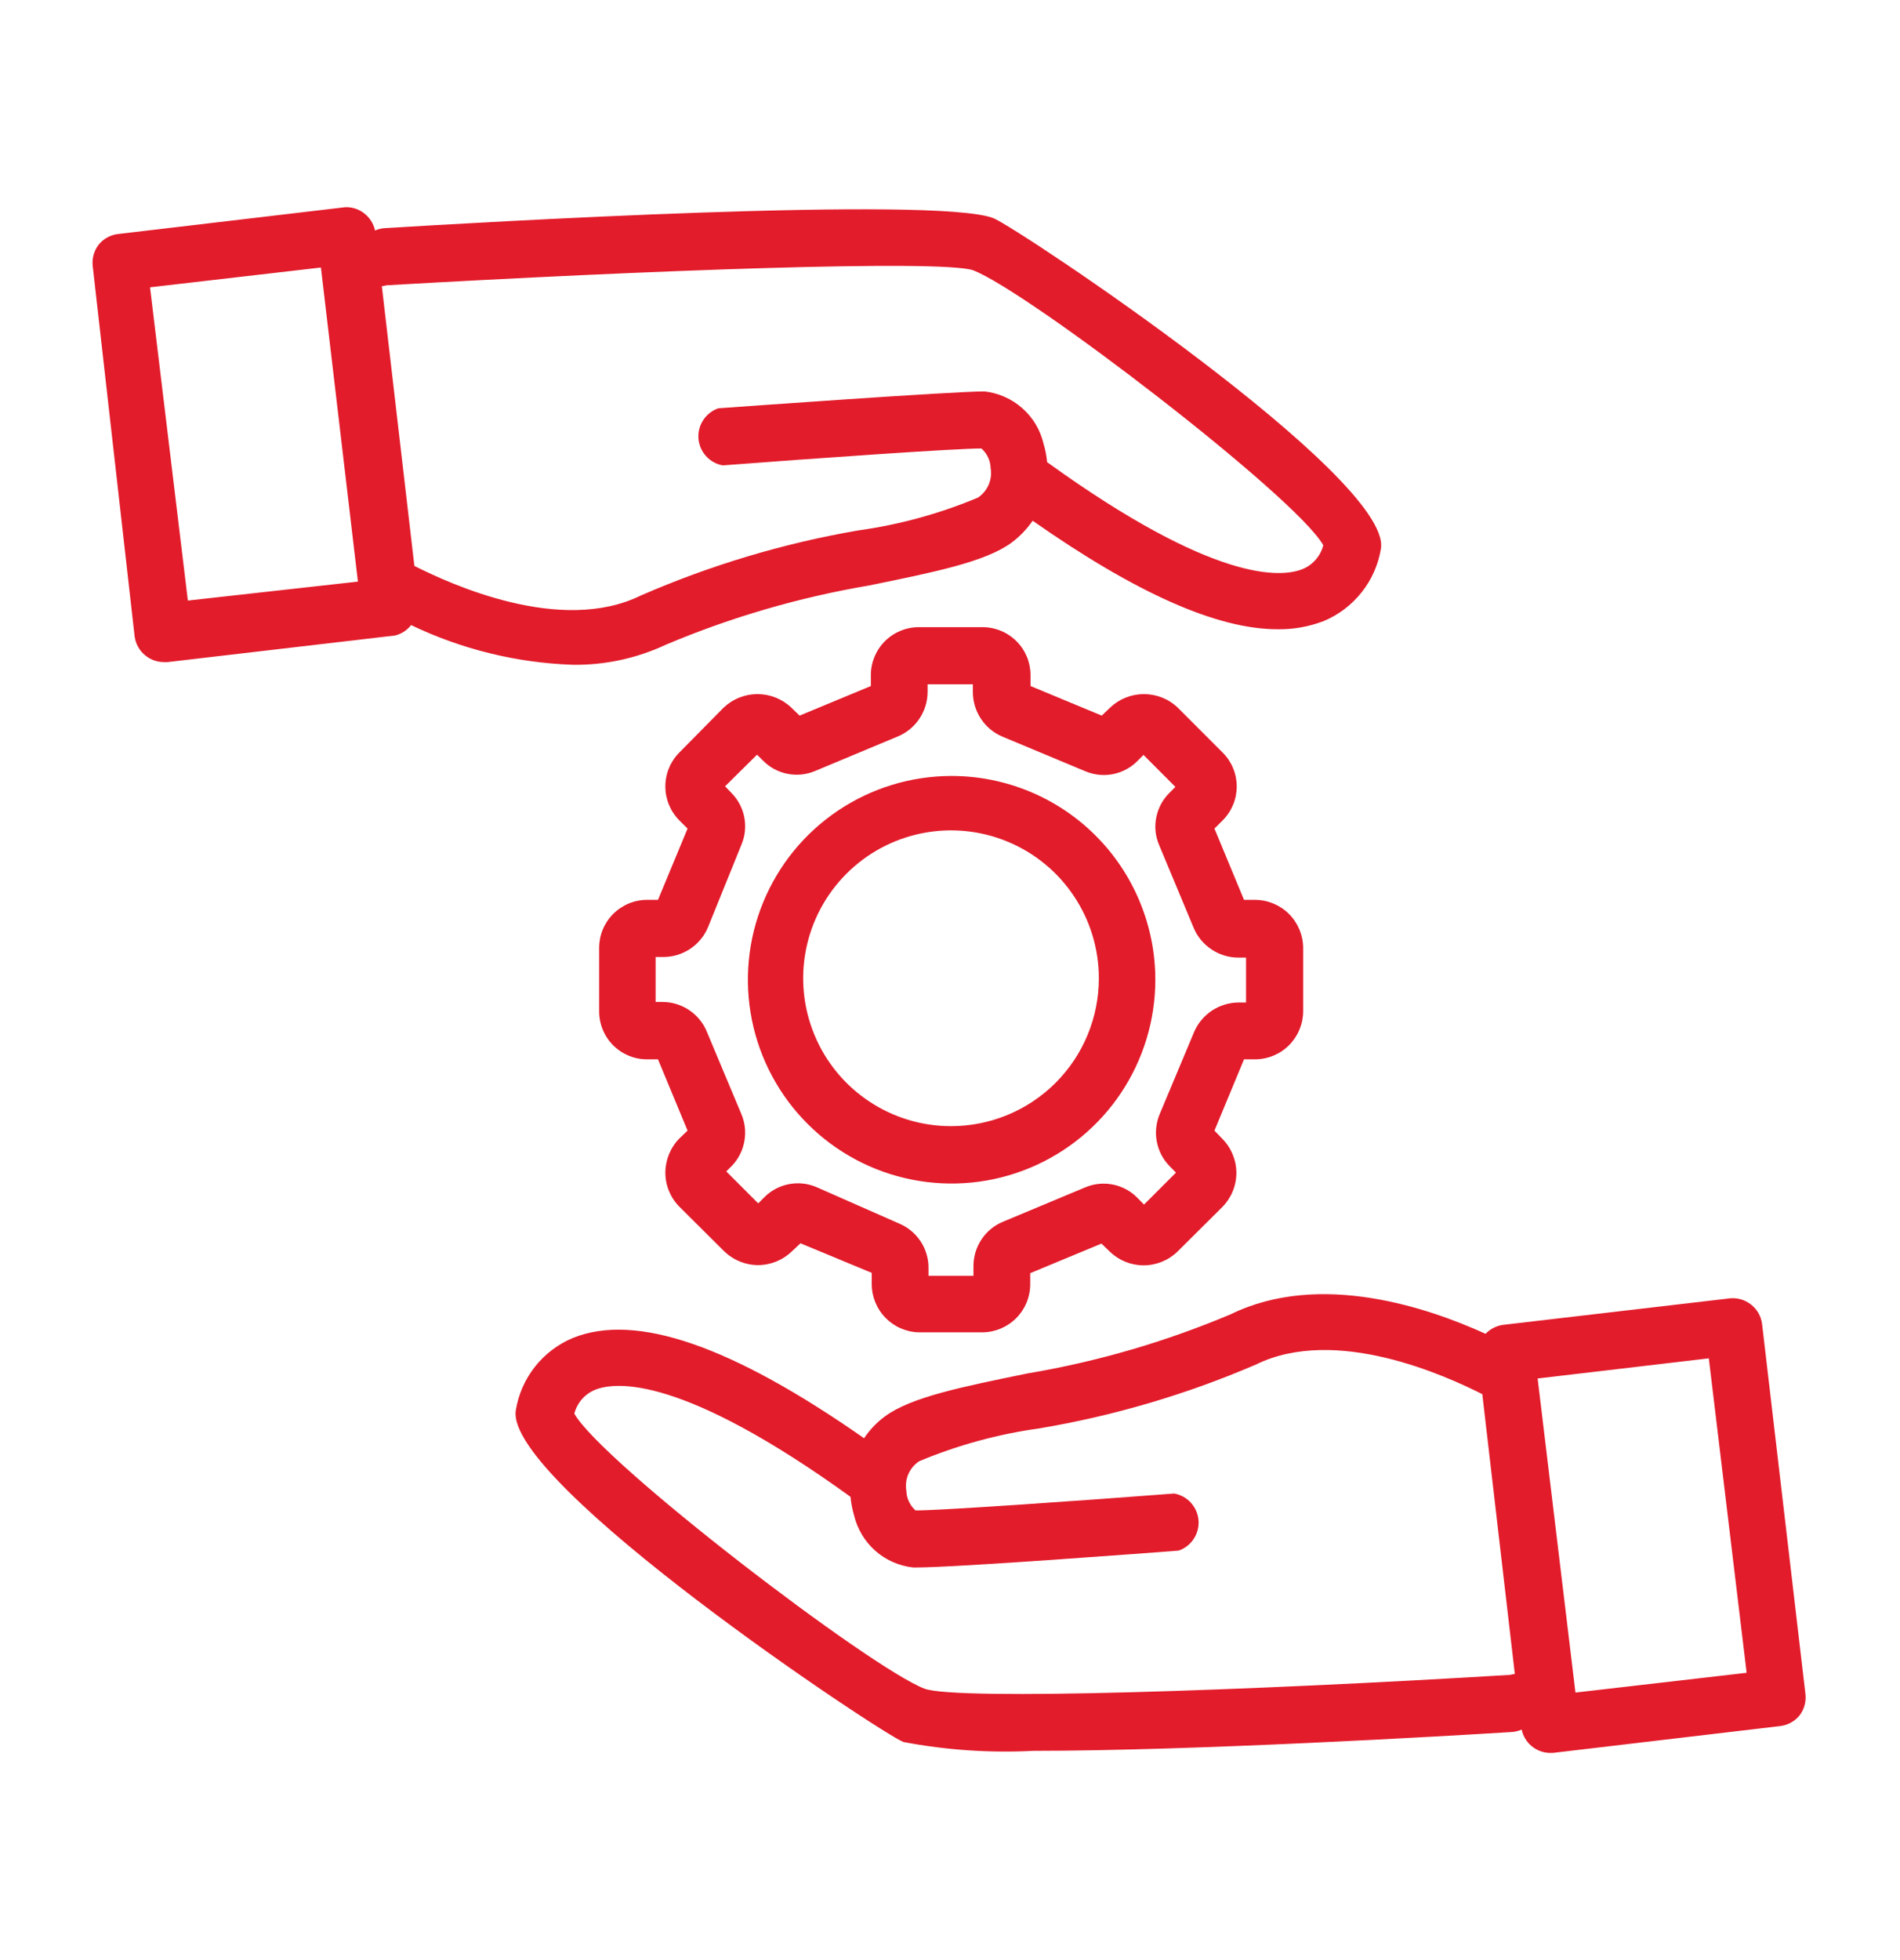
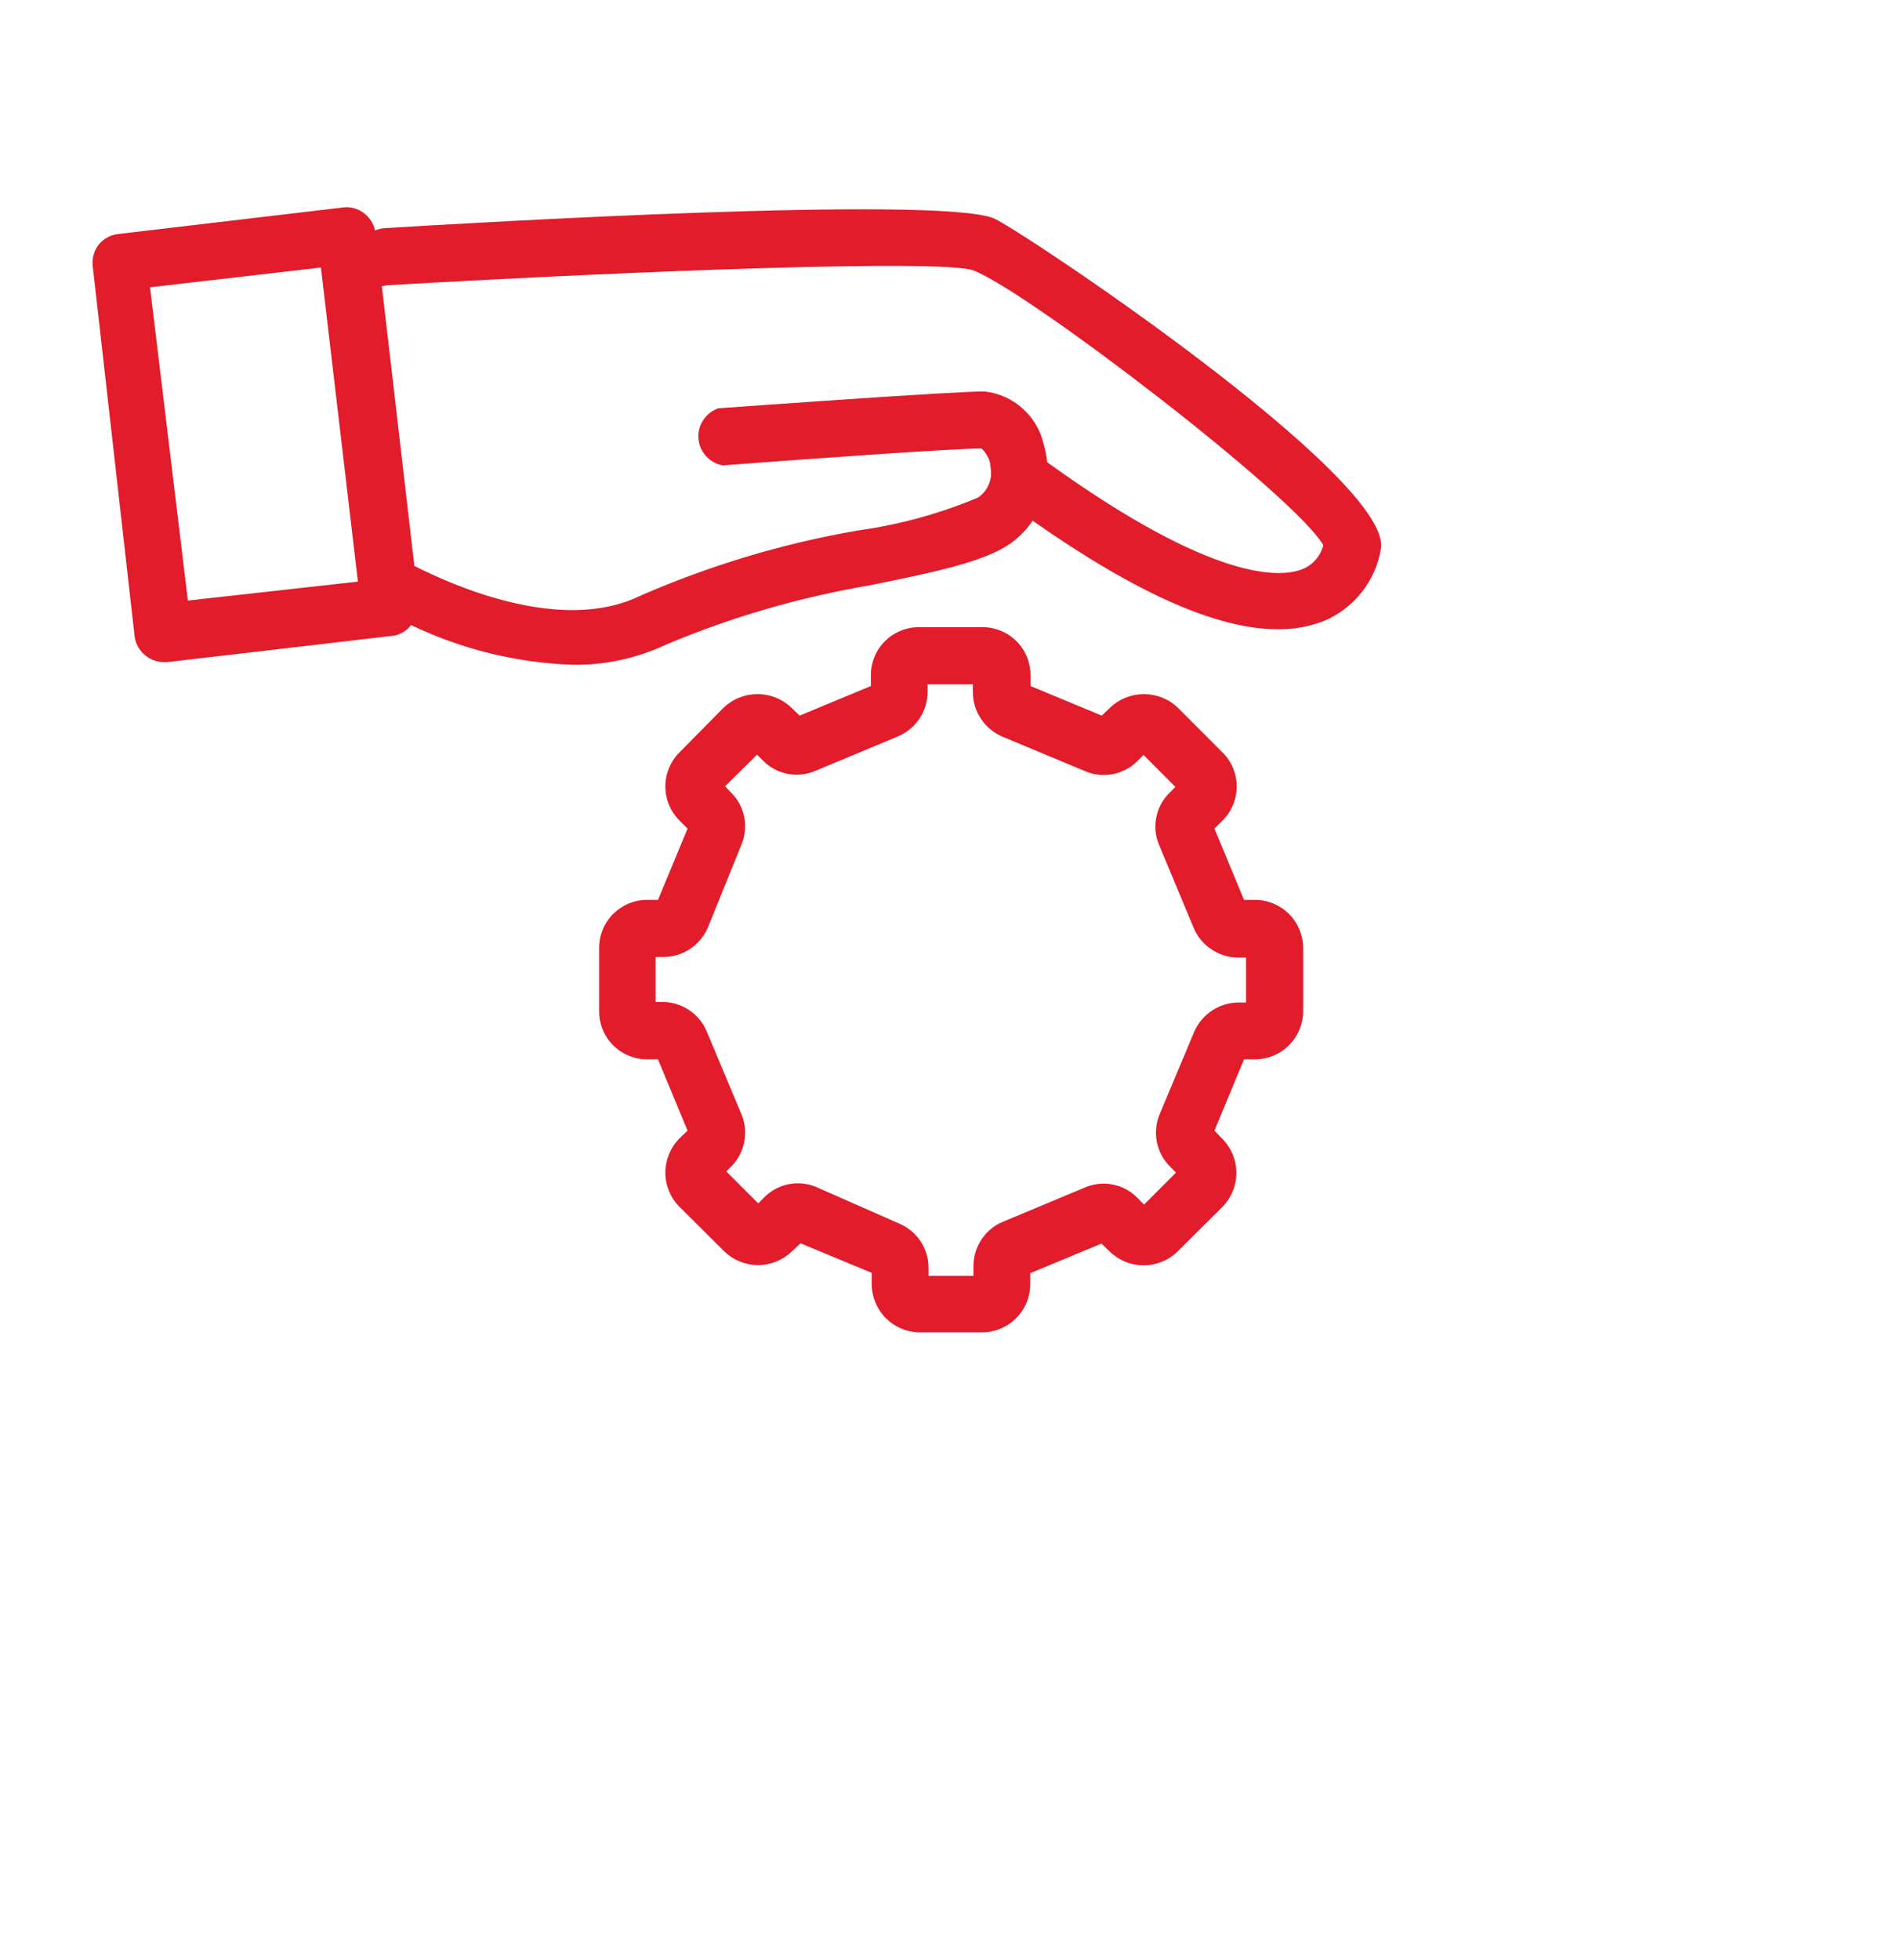
<svg xmlns="http://www.w3.org/2000/svg" fill="none" viewBox="0 0 32 33" height="33" width="32">
  <path fill="#E21C2B" d="M21.151 17.835C21.363 17.831 21.566 17.744 21.715 17.592C21.864 17.44 21.948 17.236 21.948 17.023V15.957C21.946 15.744 21.861 15.539 21.71 15.388C21.559 15.237 21.355 15.152 21.141 15.15H20.952L20.454 13.95L20.593 13.811C20.744 13.66 20.829 13.455 20.829 13.241C20.829 13.027 20.744 12.822 20.593 12.671L19.836 11.914C19.683 11.767 19.478 11.686 19.266 11.686C19.054 11.686 18.85 11.767 18.696 11.914L18.556 12.048L17.356 11.55V11.366C17.356 11.26 17.335 11.155 17.295 11.057C17.254 10.959 17.195 10.87 17.12 10.796C17.045 10.721 16.956 10.661 16.858 10.621C16.76 10.58 16.655 10.559 16.55 10.559H15.474C15.368 10.559 15.263 10.58 15.165 10.621C15.067 10.661 14.978 10.721 14.903 10.796C14.829 10.87 14.769 10.959 14.729 11.057C14.688 11.155 14.667 11.26 14.667 11.366V11.55L13.467 12.048L13.328 11.914C13.174 11.767 12.97 11.686 12.758 11.686C12.545 11.686 12.341 11.767 12.187 11.914L11.44 12.671C11.29 12.822 11.206 13.027 11.206 13.241C11.206 13.454 11.29 13.659 11.44 13.811L11.58 13.95L11.082 15.15H10.898C10.684 15.15 10.478 15.236 10.327 15.387C10.176 15.538 10.091 15.743 10.091 15.957V17.023C10.09 17.129 10.111 17.235 10.151 17.333C10.191 17.432 10.25 17.521 10.325 17.597C10.4 17.672 10.489 17.732 10.588 17.773C10.686 17.814 10.791 17.835 10.898 17.835H11.082L11.58 19.035L11.44 19.169C11.291 19.322 11.207 19.528 11.206 19.742C11.206 19.956 11.29 20.162 11.44 20.314L12.197 21.067C12.35 21.215 12.554 21.299 12.768 21.299C12.98 21.299 13.185 21.215 13.338 21.067L13.482 20.932L14.682 21.43V21.619C14.682 21.831 14.765 22.035 14.913 22.186C15.061 22.338 15.262 22.426 15.474 22.431H16.545C16.758 22.43 16.963 22.344 17.114 22.193C17.265 22.042 17.35 21.838 17.351 21.624V21.435L18.551 20.937L18.691 21.072C18.843 21.22 19.048 21.303 19.261 21.303C19.474 21.303 19.679 21.22 19.831 21.072L20.588 20.32C20.738 20.167 20.823 19.961 20.823 19.747C20.823 19.533 20.738 19.327 20.588 19.174L20.454 19.035L20.952 17.835H21.151ZM20.115 17.366L19.532 18.756C19.47 18.904 19.453 19.068 19.484 19.226C19.515 19.384 19.593 19.529 19.707 19.642L19.806 19.742L19.268 20.28L19.169 20.18C19.059 20.062 18.916 19.981 18.758 19.946C18.601 19.912 18.437 19.925 18.288 19.986L16.893 20.569C16.745 20.63 16.619 20.733 16.531 20.866C16.442 20.999 16.395 21.156 16.395 21.316V21.48H15.638V21.345C15.639 21.186 15.591 21.029 15.503 20.896C15.414 20.763 15.288 20.66 15.14 20.598L13.751 19.986C13.604 19.923 13.441 19.906 13.283 19.937C13.126 19.968 12.982 20.046 12.87 20.16L12.77 20.26L12.232 19.722L12.332 19.622C12.439 19.508 12.51 19.366 12.537 19.212C12.565 19.058 12.547 18.9 12.486 18.756L11.903 17.366C11.842 17.219 11.738 17.093 11.605 17.005C11.472 16.916 11.316 16.869 11.156 16.869H11.042V16.112H11.176C11.336 16.111 11.492 16.063 11.624 15.975C11.757 15.886 11.861 15.761 11.923 15.614L12.486 14.224C12.549 14.077 12.566 13.914 12.535 13.757C12.504 13.599 12.426 13.455 12.312 13.343L12.212 13.238L12.75 12.706L12.85 12.805C12.962 12.919 13.106 12.997 13.263 13.028C13.421 13.059 13.584 13.042 13.731 12.979L15.125 12.397C15.272 12.335 15.398 12.231 15.486 12.098C15.575 11.965 15.622 11.809 15.623 11.65V11.52H16.385V11.655C16.386 11.814 16.433 11.97 16.522 12.103C16.61 12.236 16.736 12.34 16.883 12.402L18.277 12.984C18.425 13.047 18.588 13.064 18.745 13.033C18.902 13.002 19.047 12.924 19.159 12.81L19.259 12.71L19.796 13.248L19.697 13.348C19.582 13.46 19.505 13.604 19.474 13.762C19.442 13.919 19.459 14.082 19.523 14.229L20.105 15.624C20.167 15.771 20.271 15.896 20.404 15.984C20.537 16.073 20.692 16.121 20.852 16.122H20.986V16.878H20.852C20.695 16.881 20.543 16.928 20.412 17.014C20.281 17.101 20.178 17.223 20.115 17.366Z" />
-   <path fill="#E21C2B" d="M16.017 13.064C15.339 13.066 14.677 13.269 14.114 13.647C13.551 14.025 13.113 14.561 12.855 15.188C12.596 15.815 12.53 16.504 12.663 17.169C12.796 17.834 13.123 18.444 13.603 18.923C14.082 19.402 14.693 19.728 15.358 19.86C16.023 19.992 16.712 19.925 17.339 19.665C17.965 19.406 18.501 18.967 18.878 18.404C19.255 17.84 19.457 17.178 19.458 16.5C19.459 16.048 19.37 15.601 19.197 15.183C19.025 14.766 18.771 14.386 18.451 14.067C18.132 13.748 17.752 13.495 17.334 13.323C16.916 13.151 16.469 13.063 16.017 13.064ZM16.017 18.96C15.525 18.96 15.043 18.814 14.634 18.54C14.224 18.267 13.905 17.878 13.717 17.423C13.528 16.968 13.479 16.467 13.575 15.984C13.671 15.502 13.908 15.058 14.256 14.71C14.605 14.361 15.048 14.124 15.531 14.028C16.014 13.932 16.515 13.981 16.97 14.17C17.425 14.358 17.814 14.677 18.087 15.087C18.361 15.496 18.507 15.978 18.507 16.47C18.507 17.131 18.245 17.764 17.778 18.231C17.311 18.698 16.677 18.96 16.017 18.96Z" />
-   <path fill="#E21C2B" d="M29.676 22.282C29.658 22.157 29.592 22.043 29.493 21.965C29.394 21.886 29.269 21.848 29.143 21.858L25.309 22.306C25.199 22.323 25.097 22.375 25.02 22.456C24.069 22.023 22.236 21.39 20.728 22.127C19.63 22.59 18.482 22.925 17.306 23.123C16.211 23.347 15.345 23.521 14.906 23.845C14.768 23.946 14.648 24.071 14.553 24.214C12.322 22.655 10.708 22.097 9.648 22.526C9.397 22.631 9.177 22.798 9.009 23.011C8.841 23.224 8.73 23.477 8.687 23.746C8.502 24.966 14.827 29.178 15.215 29.328C15.937 29.465 16.672 29.515 17.406 29.477C20.11 29.477 24.378 29.228 25.478 29.159C25.53 29.153 25.58 29.14 25.628 29.119C25.651 29.227 25.709 29.325 25.794 29.396C25.879 29.467 25.985 29.508 26.096 29.512H26.151L29.99 29.059C30.115 29.042 30.229 28.978 30.309 28.88C30.386 28.779 30.421 28.652 30.408 28.526L29.676 22.282ZM25.433 28.198C21.031 28.466 16.141 28.631 15.574 28.432C14.647 28.078 10.131 24.617 9.673 23.8C9.696 23.71 9.74 23.627 9.801 23.556C9.863 23.486 9.94 23.432 10.026 23.397C10.38 23.258 11.495 23.158 14.324 25.2C14.334 25.304 14.354 25.408 14.383 25.509C14.438 25.74 14.563 25.95 14.741 26.108C14.919 26.266 15.143 26.364 15.379 26.39H15.429C16.116 26.39 19.463 26.136 19.851 26.106C19.955 26.07 20.045 26.001 20.105 25.908C20.166 25.816 20.194 25.706 20.186 25.597C20.177 25.487 20.132 25.383 20.058 25.301C19.984 25.219 19.885 25.164 19.776 25.145C18.228 25.264 15.793 25.434 15.419 25.429C15.372 25.387 15.335 25.337 15.308 25.28C15.281 25.224 15.267 25.163 15.265 25.1C15.249 25.005 15.26 24.908 15.298 24.819C15.336 24.731 15.399 24.656 15.479 24.602C16.126 24.331 16.806 24.145 17.501 24.049C18.756 23.838 19.982 23.477 21.151 22.974C22.5 22.311 24.363 23.168 24.965 23.472L25.513 28.183C25.486 28.186 25.46 28.191 25.433 28.198ZM26.534 28.496L25.897 23.208L28.78 22.869L29.417 28.163L26.534 28.496Z" />
  <path fill="#E21C2B" d="M6.924 10.524C7.775 10.932 8.701 11.159 9.643 11.192C10.187 11.2 10.725 11.084 11.217 10.853C12.315 10.39 13.463 10.056 14.638 9.857C15.733 9.633 16.6 9.459 17.038 9.135C17.175 9.033 17.295 8.908 17.392 8.767C19.134 9.987 20.499 10.594 21.515 10.594C21.782 10.599 22.048 10.551 22.297 10.455C22.547 10.35 22.767 10.183 22.935 9.969C23.104 9.756 23.215 9.503 23.258 9.235C23.442 8.034 17.118 3.822 16.729 3.672C15.733 3.294 8.005 3.747 6.466 3.842C6.414 3.847 6.364 3.86 6.317 3.881C6.292 3.768 6.229 3.667 6.138 3.595C6.048 3.523 5.934 3.485 5.819 3.488L1.979 3.941C1.854 3.958 1.74 4.022 1.661 4.12C1.584 4.221 1.548 4.348 1.561 4.474L2.268 10.719C2.285 10.838 2.345 10.948 2.437 11.026C2.528 11.105 2.645 11.148 2.766 11.147H2.821L6.655 10.699C6.762 10.672 6.856 10.611 6.924 10.524ZM3.164 10.111L2.527 4.837L5.405 4.504L6.028 9.792L3.164 10.111ZM6.511 4.803C10.928 4.549 15.818 4.369 16.386 4.549C17.312 4.902 21.829 8.363 22.287 9.18C22.264 9.27 22.22 9.354 22.158 9.424C22.097 9.494 22.02 9.549 21.933 9.583C21.58 9.723 20.464 9.822 17.636 7.781C17.626 7.676 17.606 7.572 17.576 7.472C17.522 7.24 17.397 7.03 17.218 6.873C17.04 6.715 16.817 6.616 16.58 6.59C16.037 6.59 12.507 6.844 12.098 6.874C11.994 6.91 11.905 6.98 11.844 7.072C11.783 7.164 11.755 7.274 11.764 7.384C11.772 7.494 11.817 7.598 11.891 7.679C11.965 7.761 12.064 7.816 12.173 7.835C13.722 7.716 16.157 7.546 16.53 7.551C16.577 7.593 16.615 7.643 16.641 7.7C16.668 7.756 16.683 7.818 16.684 7.88C16.701 7.975 16.689 8.072 16.651 8.161C16.613 8.249 16.55 8.325 16.47 8.378C15.823 8.649 15.144 8.835 14.449 8.931C13.191 9.148 11.964 9.516 10.793 10.026C9.444 10.689 7.582 9.832 6.979 9.528L6.431 4.818C6.458 4.815 6.485 4.81 6.511 4.803Z" />
</svg>